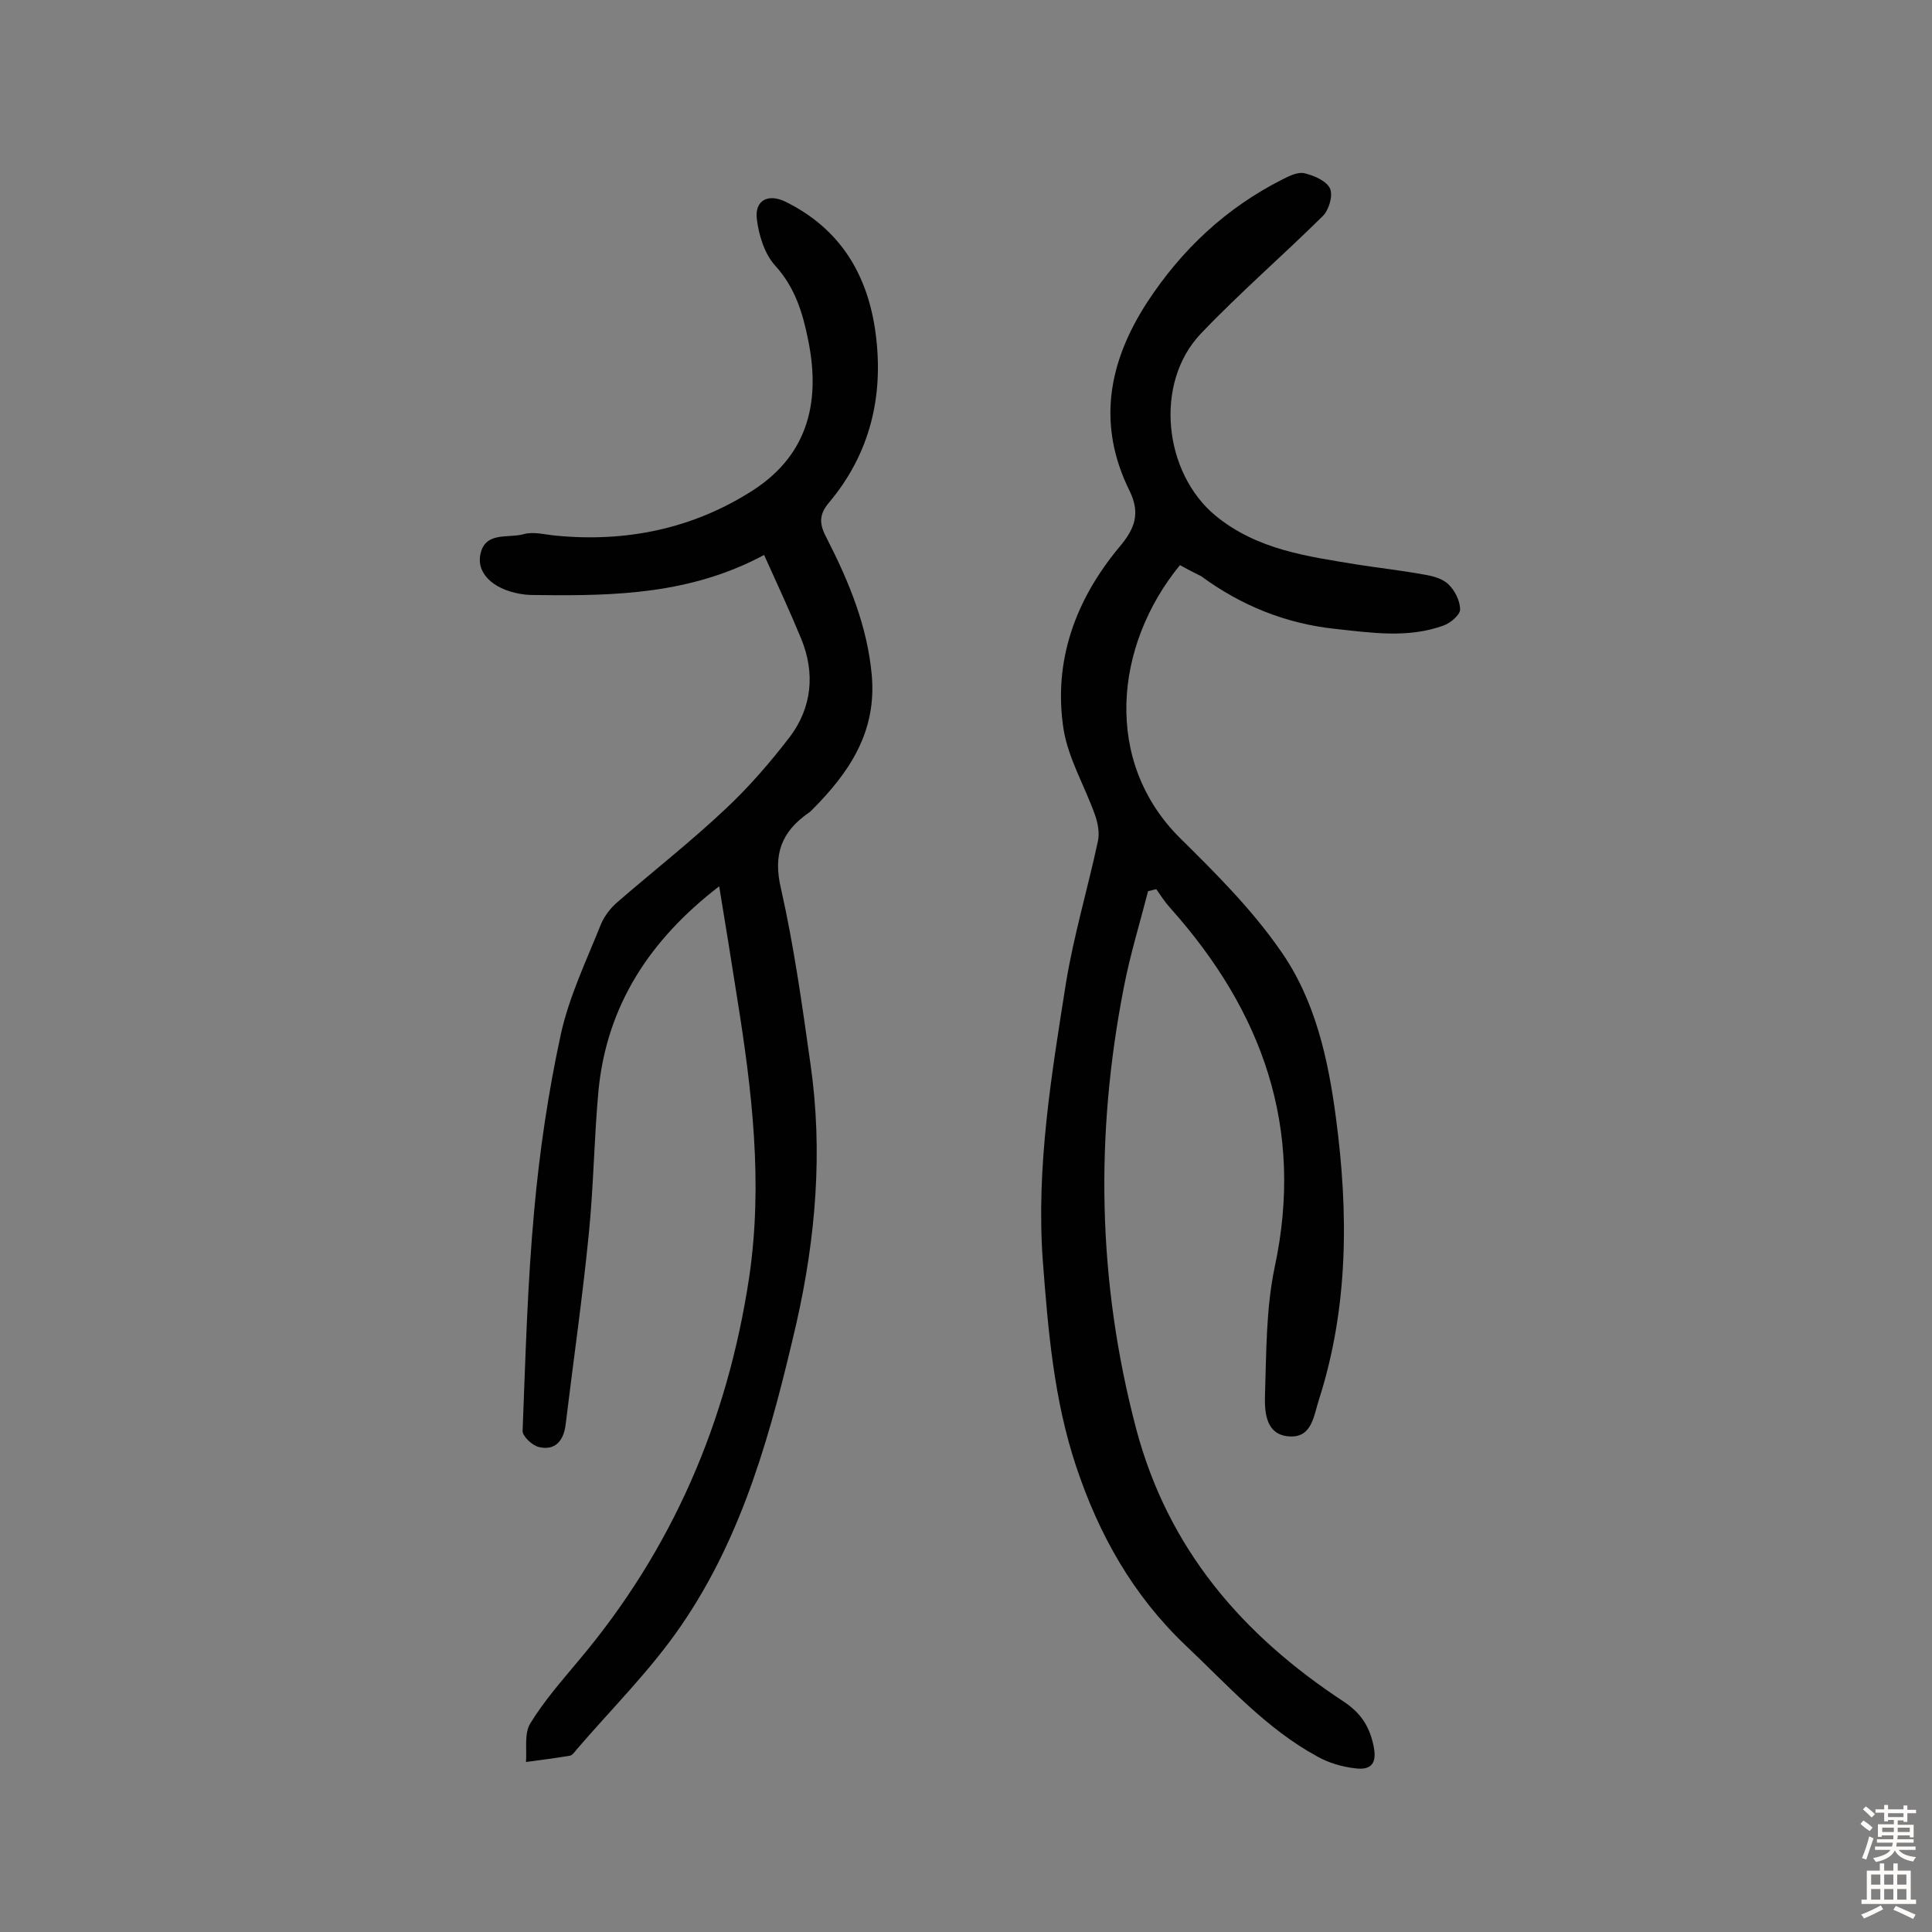
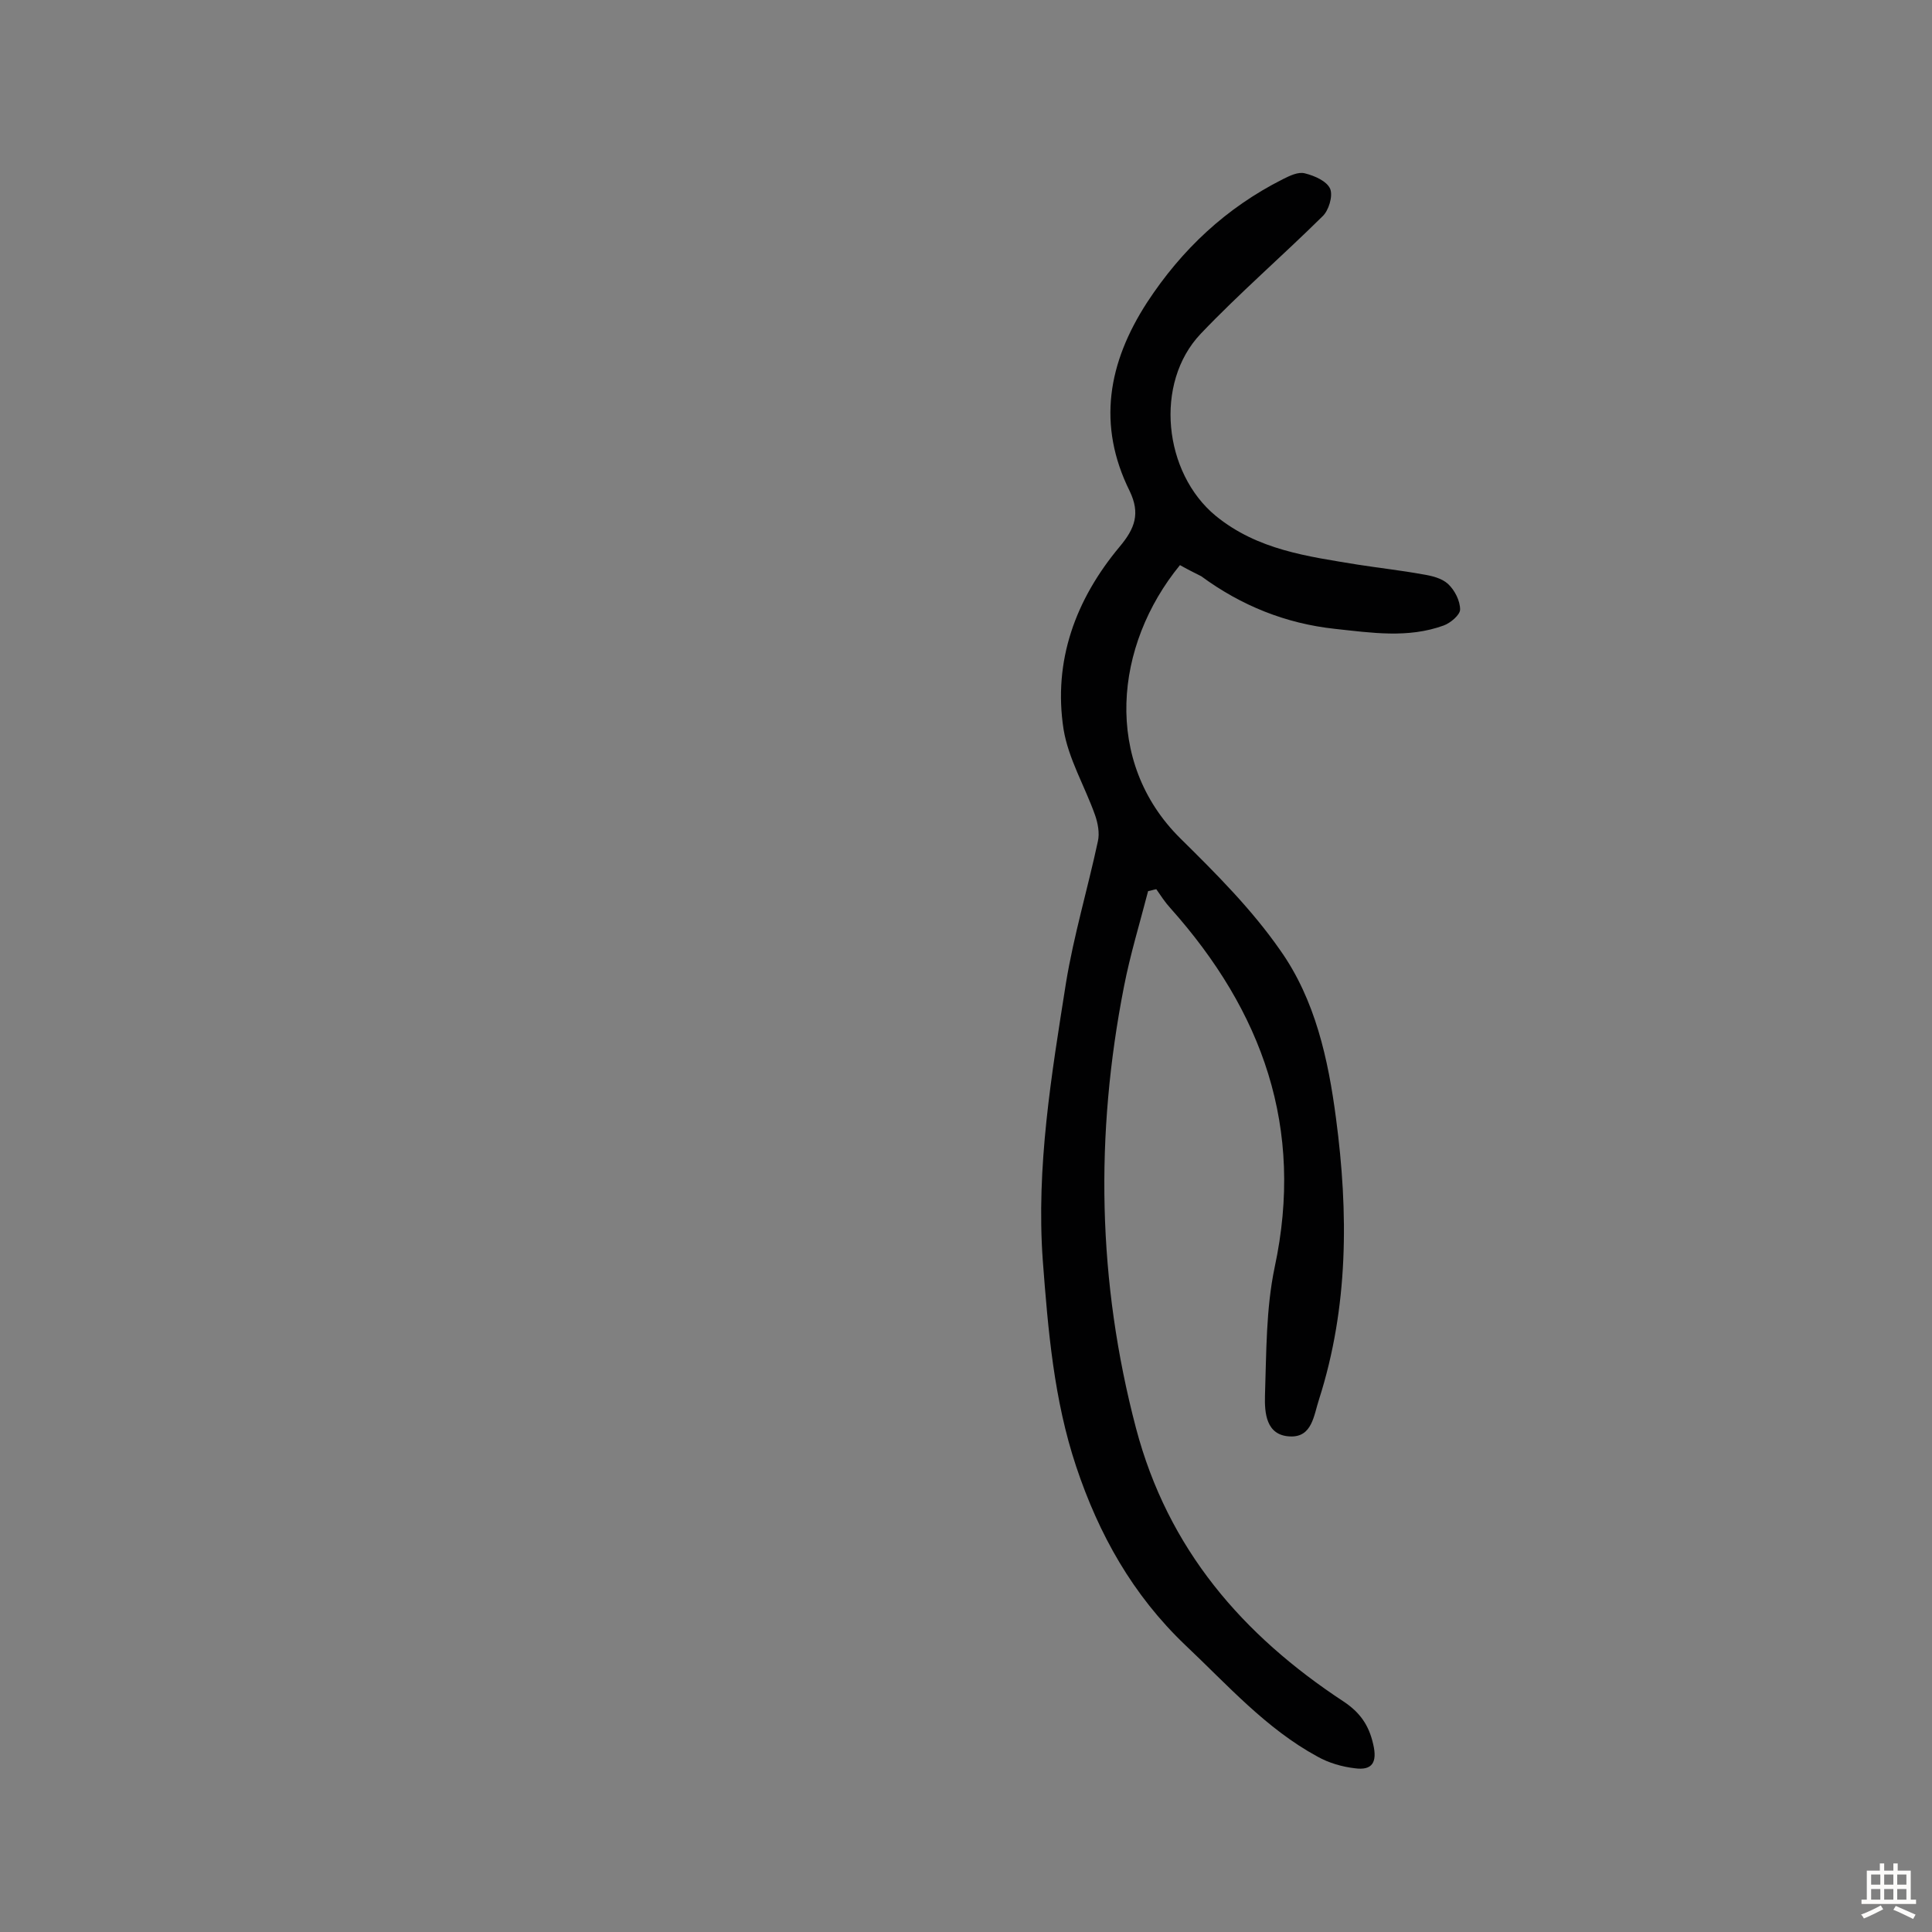
<svg xmlns="http://www.w3.org/2000/svg" enable-background="new 0 0 400 400" viewBox="0 0 400 400">
  <rect x="0" y="0" width="400" height="400" fill="#808080" stroke="none" />
  <path d="m244.3 117c-13.6 16.6-16 40.7.1 56.6 7.4 7.3 14.8 14.7 20.7 23.2 7.2 10.2 9.9 22.5 11.5 34.7 2.6 19.6 2.6 39.1-3.5 58.2-1.1 3.3-1.4 7.9-6 7.7-5-.2-5.3-4.9-5.2-8.5.3-8.9.2-17.9 2-26.5 6.2-28.9-2.5-53-21.6-74.4-1.1-1.2-2-2.6-2.9-3.9-.6.1-1.1.3-1.7.4-1.7 6.6-3.7 13.1-5 19.8-6 30.6-5.5 61 2.5 91.4 6.6 25 22 42.8 43 56.6 3.3 2.2 5.2 4.8 6.1 8.8.9 3.8-.2 5.5-3.8 5-2.6-.3-5.4-1.1-7.7-2.4-10.7-5.8-18.7-14.9-27.4-23.1-10.9-10.4-17.9-22.9-22.6-37-4.6-13.8-5.8-28.1-6.9-42.6-1.4-19.4 1.8-38.5 4.8-57.5 1.6-9.8 4.5-19.5 6.6-29.3.4-1.7 0-3.8-.6-5.5-2.1-5.9-5.5-11.6-6.5-17.7-2.2-14.2 2.5-26.9 11.6-37.8 3.2-3.8 4.3-6.9 2.1-11.5-6.8-13.7-4.5-26.6 3.6-39.1 7.2-11 16.4-19.6 28.1-25.5 1.4-.7 3.2-1.6 4.6-1.2 2 .5 4.5 1.6 5.2 3.2.6 1.5-.3 4.5-1.6 5.7-8.3 8.2-17.2 15.9-25.2 24.3-9.7 10.2-7.7 28.8 3.1 37.7 8.7 7.1 19.1 8.4 29.4 10.1 4.5.7 9 1.2 13.4 2 1.9.3 4 .8 5.3 2 1.4 1.3 2.5 3.5 2.5 5.3 0 1.1-2 2.8-3.4 3.3-7.4 2.7-15 1.5-22.5.7-10.2-1.1-19.4-4.8-27.7-10.9-1.4-.7-3-1.5-4.4-2.3z" fill="#010102" />
-   <path d="m158.2 114.9c-15.1 8.1-30.8 8.5-46.6 8.3-1 0-2 0-2.9-.1-5.9-.7-9.9-3.9-9.3-8 .8-5.2 5.8-3.6 9-4.5 2-.6 4.5.1 6.7.3 14.5 1.4 28.2-1.4 40.5-9.2 10.9-6.9 14.6-17.4 11.7-31.4-1.1-5.5-2.7-10.8-6.8-15.3-2.2-2.4-3.4-6.3-3.8-9.6-.5-4 2.4-5.4 6-3.6 11.3 5.6 17 15.1 18.6 27.3 1.7 13-1.2 24.9-9.7 35-2.2 2.6-1.9 4.6-.4 7.4 4.6 9 8.4 18.2 9.3 28.4 1 11.7-4.7 20.1-12.4 27.8-.2.2-.5.5-.7.6-5.6 3.9-7.4 8.6-5.7 15.7 2.7 12 4.4 24.2 6.1 36.3 2.6 18 1.1 35.9-2.9 53.6-5.1 22-10.9 43.8-23.9 62.7-6.3 9.2-14.3 17.1-21.6 25.6-.4.5-.9 1.2-1.4 1.3-3 .5-6.1.9-9.1 1.3.2-2.7-.4-5.9.9-8 2.8-4.6 6.5-8.8 10-13 19.4-23 30.8-49.5 35.3-79.3 2.9-19.6.6-38.7-2.5-58-1.2-7.6-2.4-15.2-3.7-23-14.3 11-23.3 24.6-25 42.4-.9 9.8-1 19.7-2 29.6-1.3 13.2-3.2 26.3-4.8 39.5-.4 3.2-2.1 5.4-5.5 4.6-1.4-.3-3.5-2.3-3.4-3.4.6-15.2 1-30.4 2.4-45.6 1.1-12.2 2.9-24.4 5.5-36.4 1.7-7.8 5.3-15.3 8.3-22.8.7-1.7 2-3.4 3.4-4.6 7.5-6.5 15.3-12.6 22.5-19.4 4.8-4.5 9.2-9.6 13.2-14.8 4.6-6.1 5.3-13.2 2.4-20.3-2.3-5.6-4.9-11.2-7.7-17.4z" fill="#010102" />
  <g fill="#fcfbfa">
-     <path d="m385.2 377.6.6-.7c.6.4 1.3.9 1.9 1.5l-.6.7c-.8-.5-1.4-1-1.9-1.5zm.3 7.1c.6-1.4 1.1-2.9 1.5-4.5.3.1.6.3.9.4-.5 1.4-1 2.9-1.5 4.4zm.2-10.1.6-.6c.7.5 1.3 1.1 1.9 1.6l-.7.7c-.6-.6-1.2-1.2-1.8-1.7zm8.4-.8h.8v.9h1.8v.7h-1.8v1.8h-.8v-.3h-1.2v.9h3.3v2.6h-.8v-.4h-2.5c0 .3 0 .6-.1.8h3.4v.7h-3.5c0 .3-.1.6-.1.8h4v.7h-3.5c.7.9 1.9 1.3 3.6 1.5-.2.2-.4.5-.6.9-1.9-.3-3.2-1.1-3.8-2.3-.5 1.1-1.8 2-3.9 2.4-.2-.3-.4-.5-.6-.8 1.9-.4 3.1-.9 3.6-1.7h-3.2v-.7h3.5c.1-.2.1-.5.2-.8h-3.3v-.7h3.4c0-.2 0-.5 0-.8h-2.4v.3h-.8v-2.6h3.3v-.9h-1.2v.3h-.8v-1.8h-1.8v-.7h1.8v-.9h.8v.9h3.2zm-4.4 5.5h2.4c0-.3 0-.6 0-.9h-2.4zm1.2-3.1h3.2v-.8h-3.2zm4.4 2.2h-2.4v.9h2.5v-.9z" />
    <path d="m389.2 385.8h.9v1.5h1.9v-1.5h.9v1.5h2.7v6h1.1v.9h-11.3v-.9h1.1v-6h2.7zm.2 8.7.5.8c-1.2.6-2.5 1.3-4 1.9-.2-.3-.3-.6-.6-.8 1.6-.6 3-1.3 4.1-1.9zm-2-4.3h1.9v-2.1h-1.9zm0 3.1h1.9v-2.2h-1.9zm2.7-3.1h1.9v-2.1h-1.9zm0 3.1h1.9v-2.2h-1.9zm2.4 1.3c1.4.6 2.7 1.2 4.1 1.8l-.5.9c-1.5-.7-2.8-1.4-4.1-1.9zm2.2-6.5h-1.9v2.1h1.9zm-1.9 5.2h1.9v-2.2h-1.9z" />
  </g>
</svg>